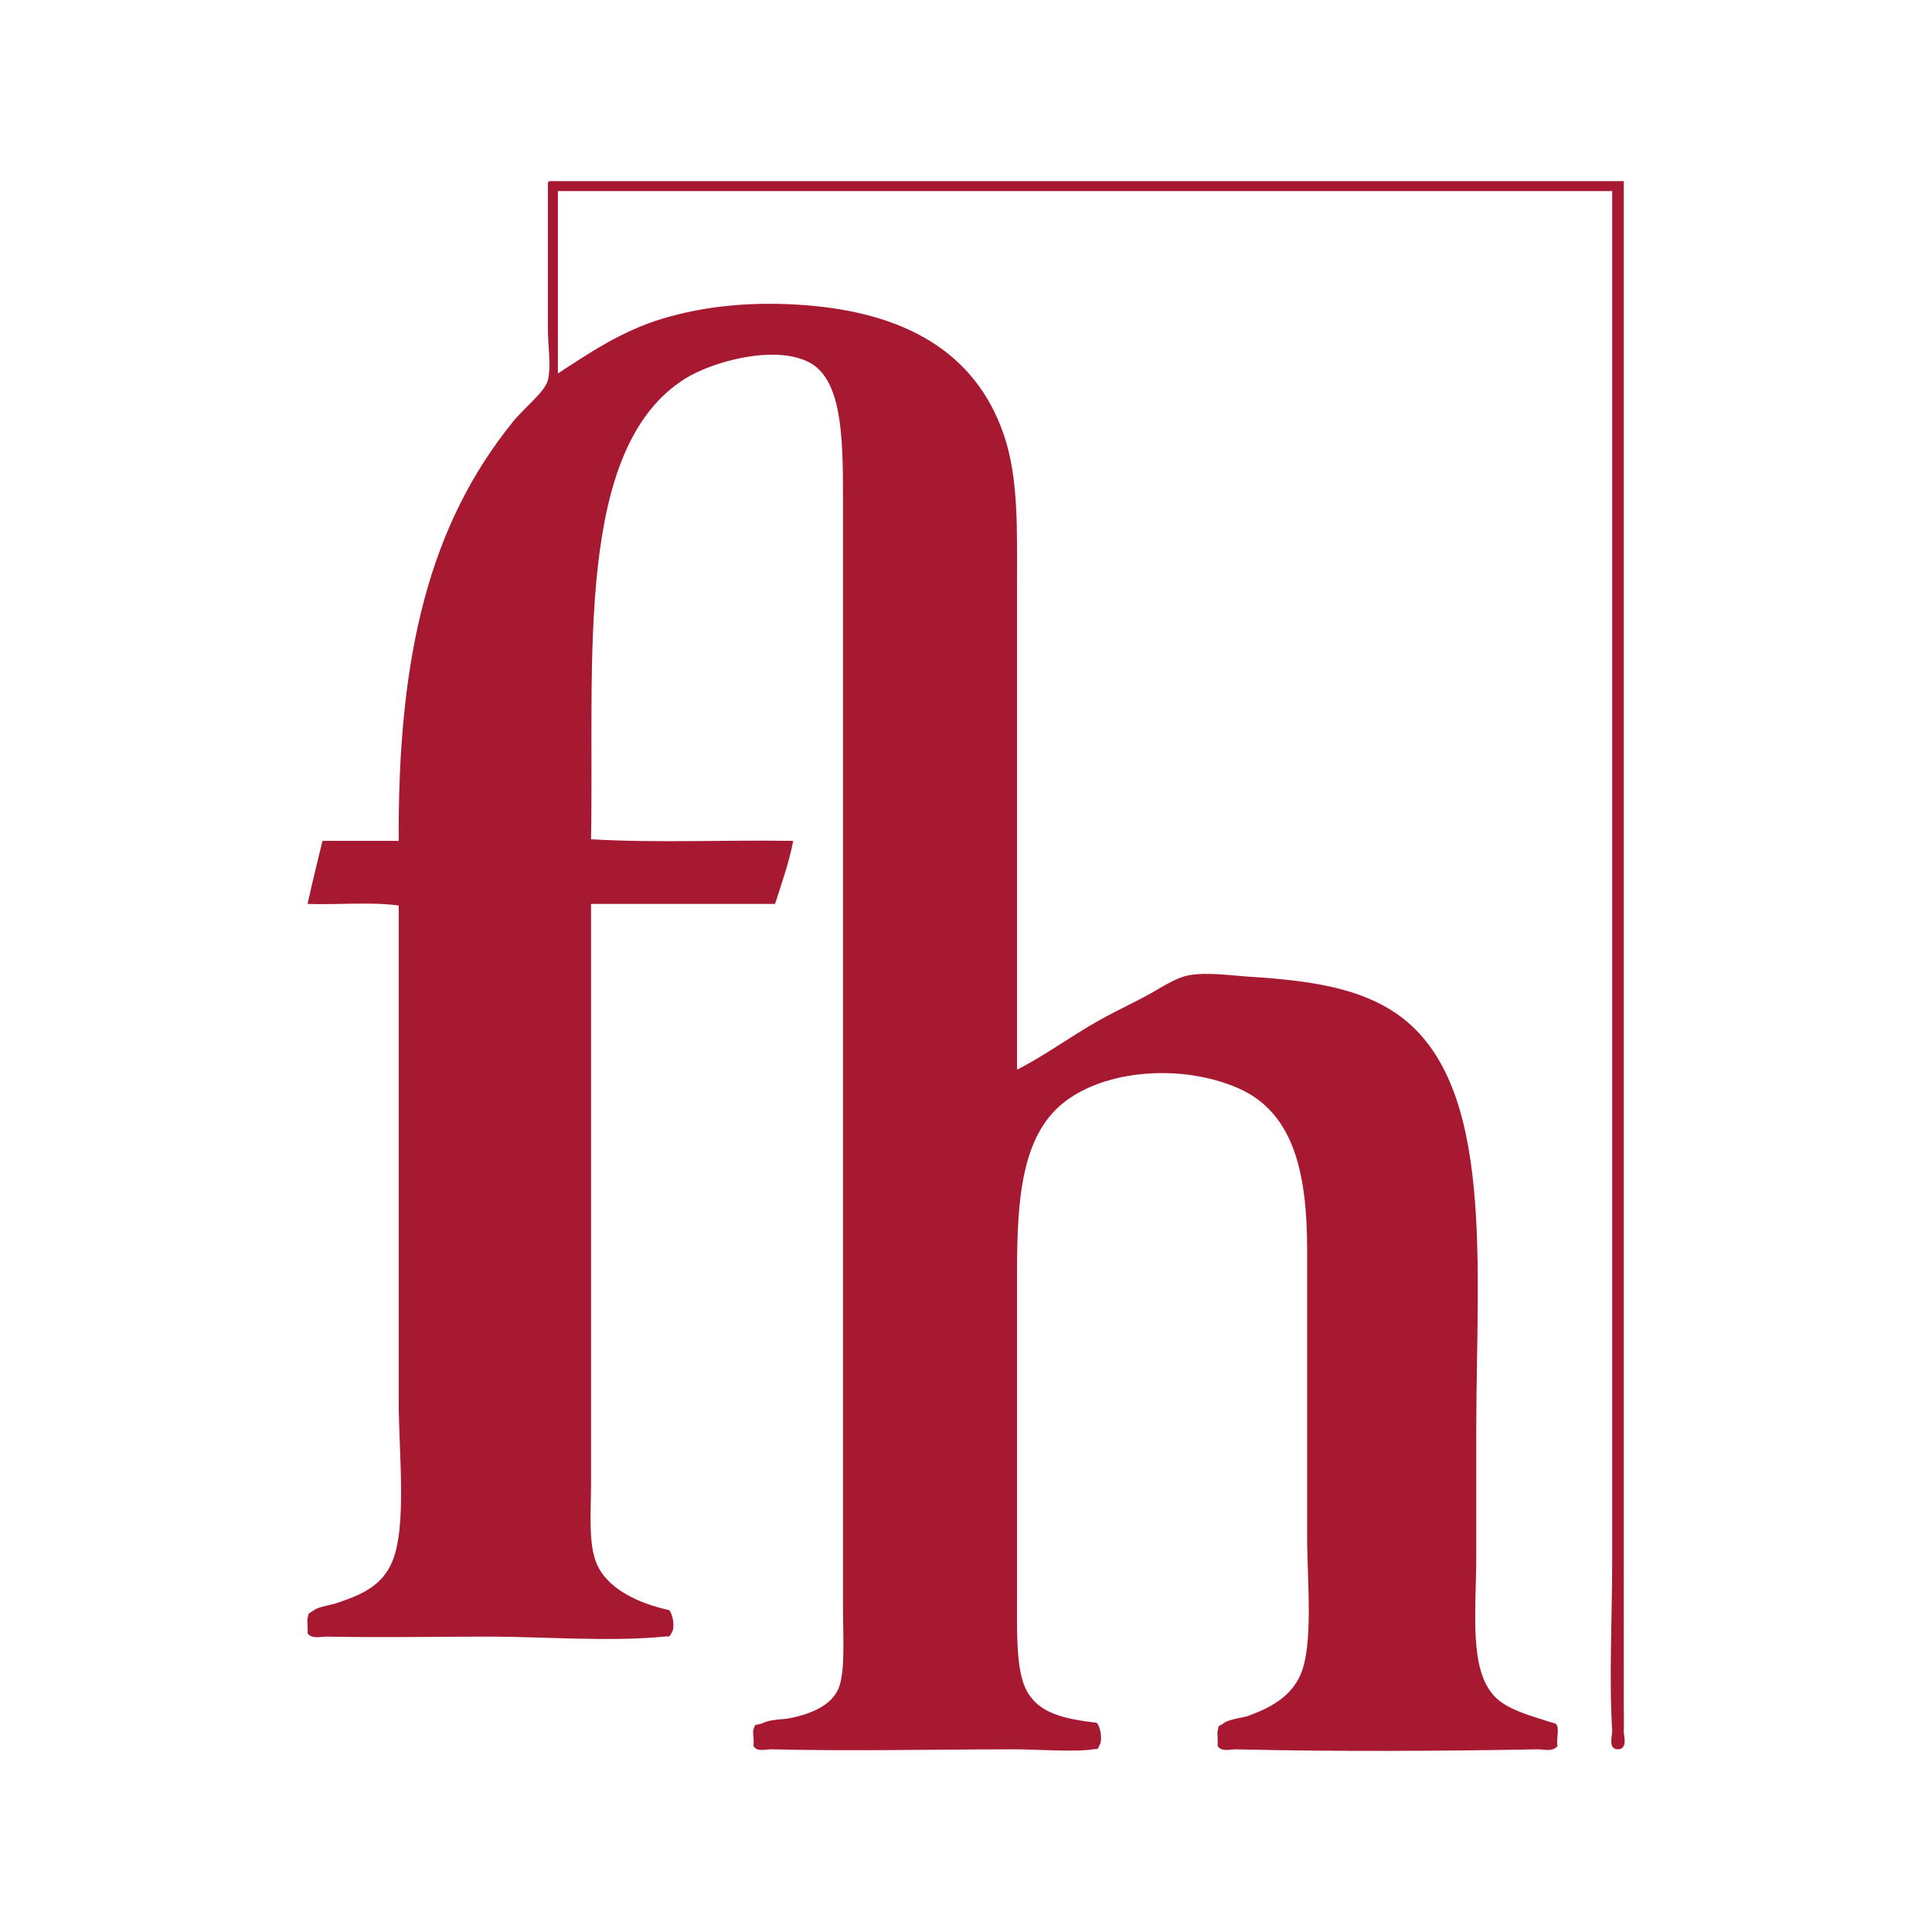
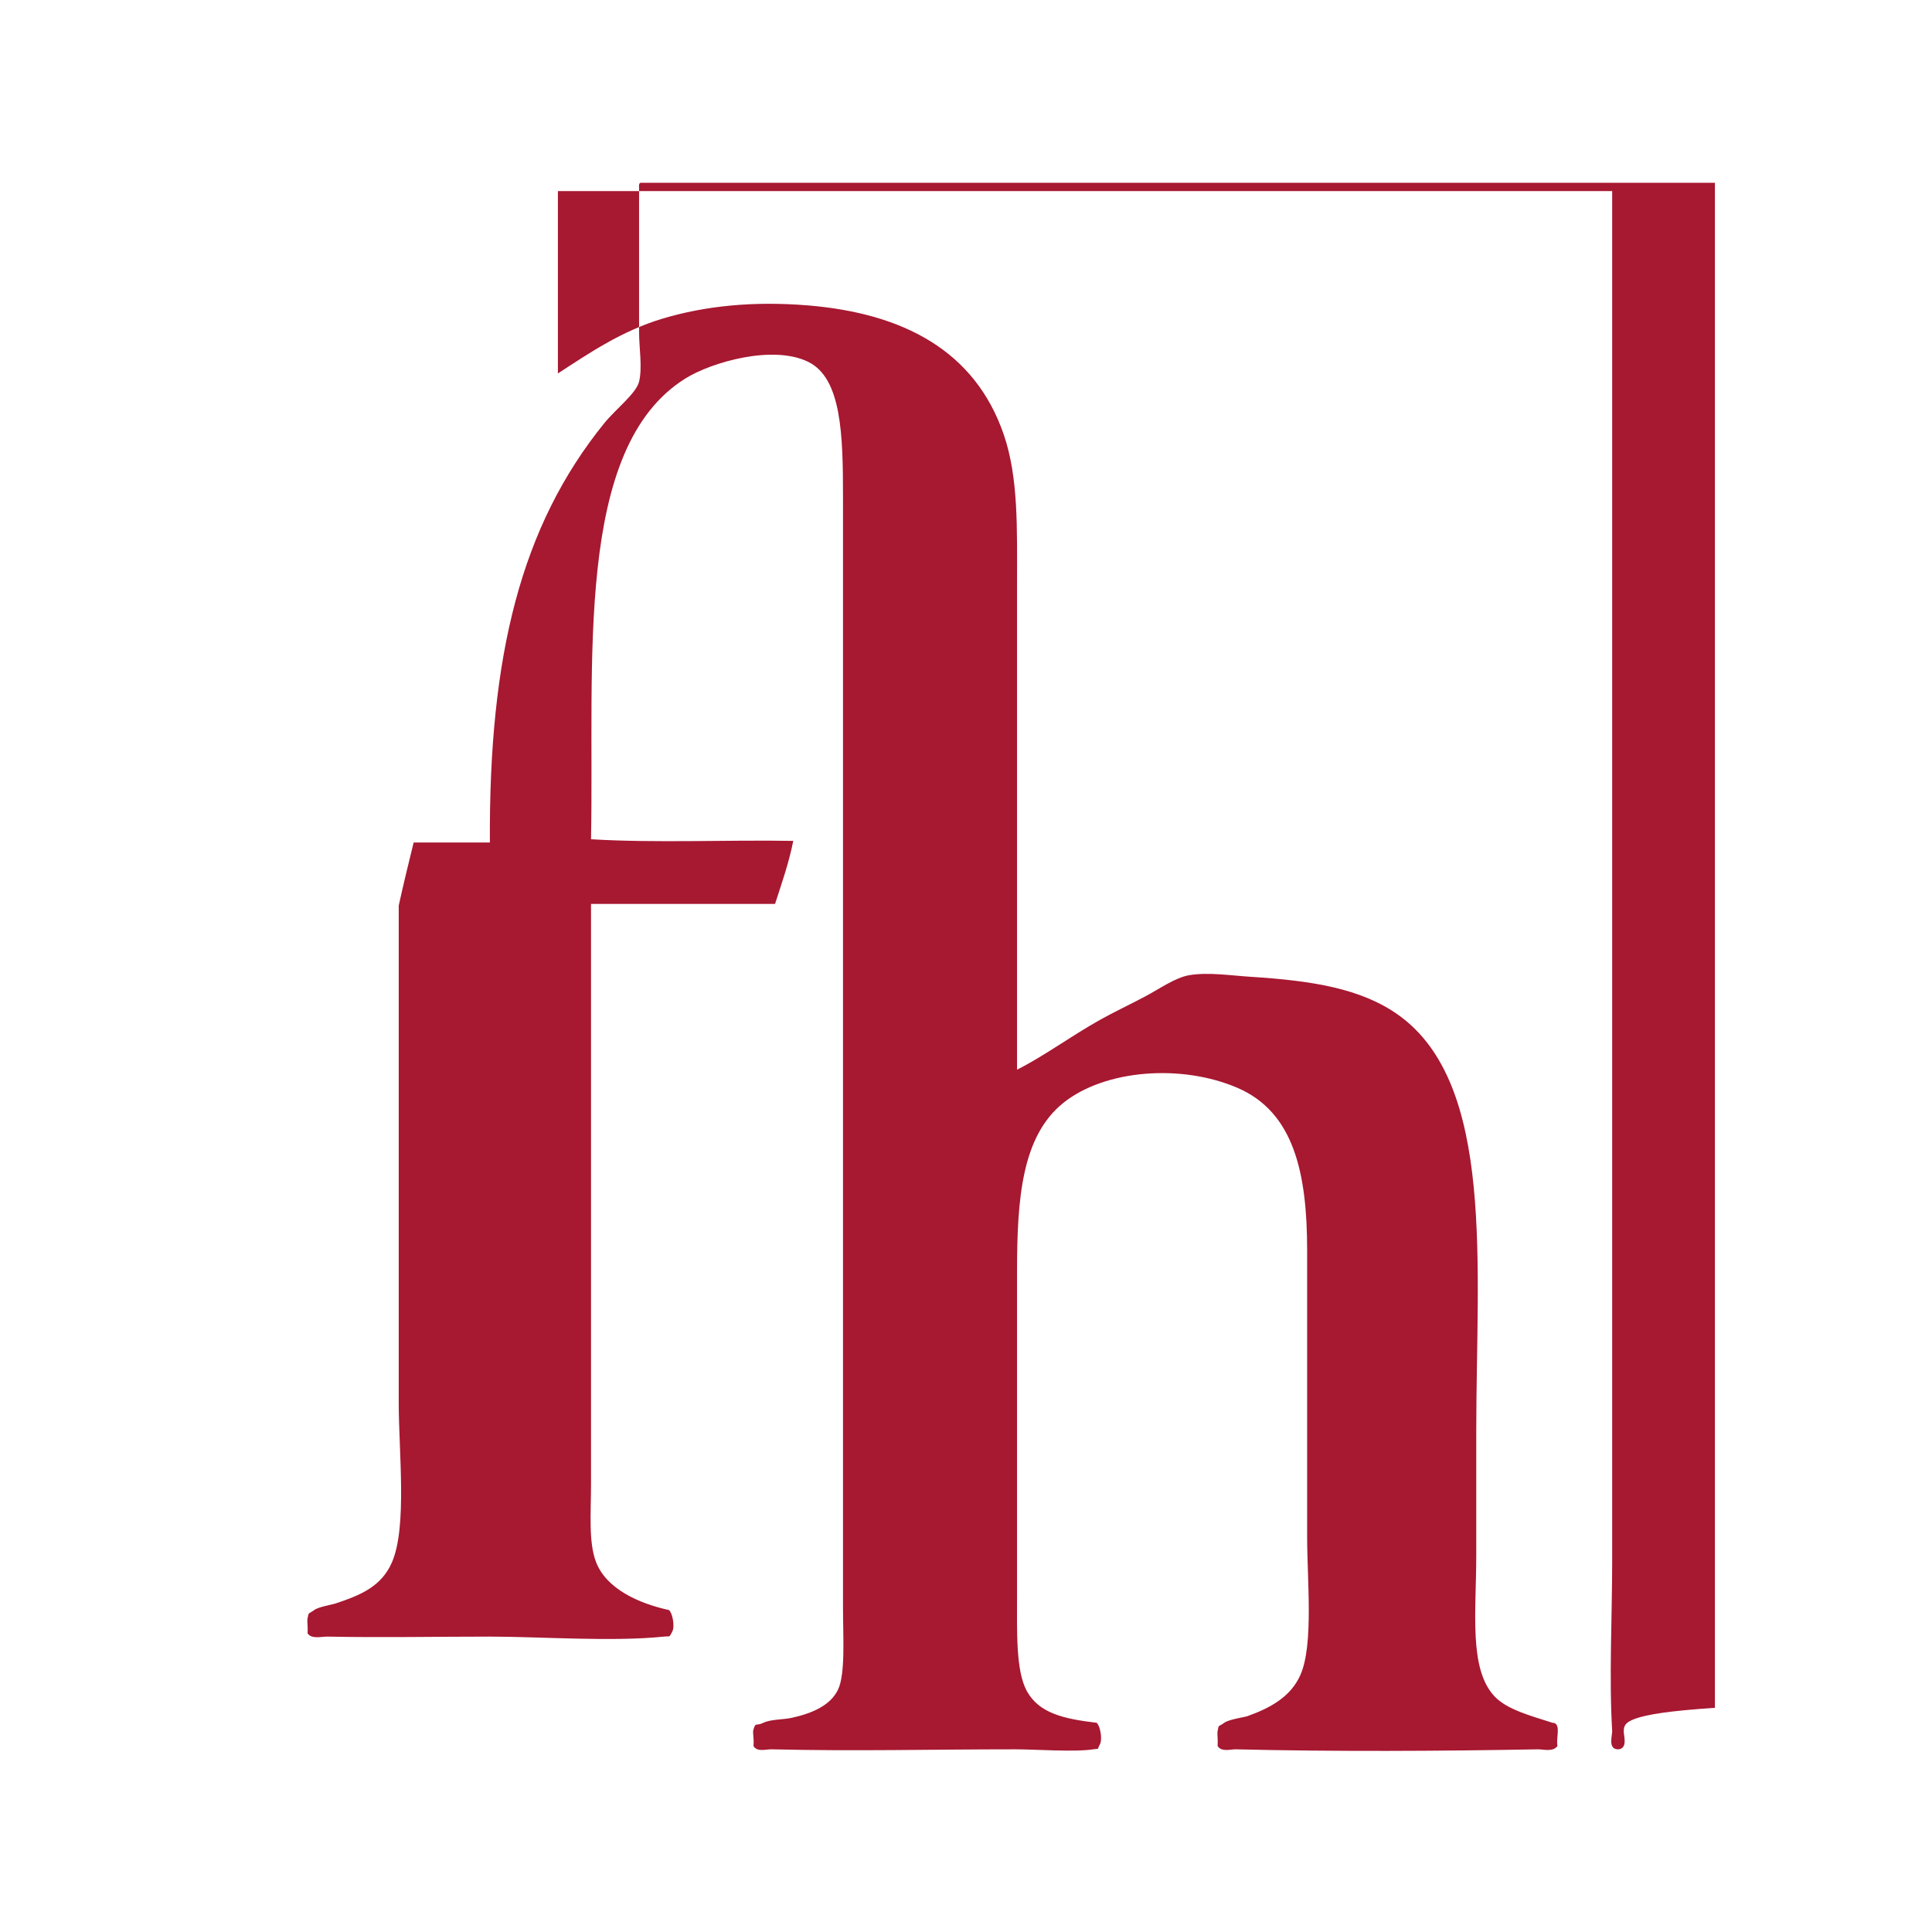
<svg xmlns="http://www.w3.org/2000/svg" version="1.1" id="Capa_1" x="0px" y="0px" width="256px" height="256px" viewBox="0 0 256 256" enable-background="new 0 0 256 256" xml:space="preserve">
  <g>
    <g id="XMLID_1_">
      <g>
-         <path fill="#A71831" d="M215.154,229.371c-0.021,0.613,0.563,2.234-0.653,2.422c-1.521,0.089-0.85-1.849-0.879-2.422     c-0.426-7.106,0-15.143,0-22.615c0-59.9,0-121.392,0-181.439c-46.566,0-93.132,0-139.698,0c0,8.056,0,16.111,0,24.167     c4.122-2.679,8.422-5.625,13.838-7.255c5.693-1.71,12.108-2.353,19.324-1.759c12.553,1.048,22.102,5.96,25.927,17.14     c1.947,5.703,1.75,12.415,1.75,19.769c0,21.212,0,43.274,0,64.357c3.499-1.749,7.008-4.358,10.981-6.593     c1.76-0.988,3.895-1.997,5.931-3.074c1.986-1.048,4.043-2.54,5.931-2.856c2.511-0.425,5.674,0.069,8.125,0.218     c8.075,0.514,14.59,1.521,19.552,5.051c12.869,9.173,10.329,33.182,10.329,55.136c0,5.101,0,10.605,0,16.478     c0,7.452-1.009,15.034,2.412,18.672c1.67,1.769,4.744,2.56,7.689,3.509c1.226,0.02,0.426,2.065,0.662,3.074     c-0.603,0.84-1.857,0.425-2.639,0.444c-12.85,0.237-26.797,0.316-39.982,0c-0.652-0.02-1.928,0.396-2.412-0.444     c0.06-0.959-0.079-1.542,0-1.978c0.178-0.938,0.06-0.494,0.88-1.097c0.643-0.465,2.629-0.722,3.074-0.88     c2.905-1.038,5.723-2.501,7.027-5.486c1.75-4.013,0.88-12.523,0.88-18.236c0-12.959,0-25.027,0-37.996     c0-10.369-1.809-18.326-9.223-21.528c-7.423-3.203-17.555-2.432-23.07,1.977c-5.525,4.429-6.147,12.712-6.147,22.408     c0,12.929,0,28.537,0,42.829c0,4.834-0.178,10.053,1.314,12.741c1.621,2.906,4.863,3.657,9.232,4.172     c0.484,0.405,0.79,2.194,0.435,2.856c-0.435,0.83-0.02,0.523-0.88,0.662c-2.48,0.386-7.69,0-10.319,0     c-11.367,0-21.083,0.267-32.292,0c-0.771-0.02-1.947,0.396-2.412-0.444c0.099-1.147-0.158-1.71,0-2.194     c0.316-1.028,0.287-0.376,1.315-0.88c0.988-0.475,2.6-0.405,3.736-0.652c2.619-0.573,5.12-1.592,6.148-3.736     c0.999-2.086,0.663-7.019,0.663-10.765c0-48.938,0-97.431,0-147.17c0-8.283-0.168-15.835-4.616-18.009     c-4.695-2.303-12.811,0.059-16.25,2.194c-14.817,9.212-12.069,37.551-12.524,61.066c8.491,0.514,17.94,0.069,26.797,0.217     c-0.593,2.995-1.542,5.634-2.412,8.353c-8.125,0-16.26,0-24.385,0c0,23.94,0,51.409,0,76.871c0,3.836-0.346,7.7,0.663,10.329     c1.364,3.559,5.654,5.486,9.667,6.366c0.484,0.405,0.791,2.194,0.435,2.856c-0.455,0.86-0.267,0.573-1.097,0.662     c-6.909,0.712-16.477,0-23.061,0c-7.482,0-14.125,0.148-21.528,0c-0.751-0.02-2.125,0.386-2.639-0.444     c0.06-0.959-0.089-1.552,0-1.978c0.188-0.899,0.069-0.494,0.88-1.097c0.593-0.436,2.343-0.702,2.856-0.88     c3.223-1.077,6.069-2.214,7.463-5.486c2.007-4.694,0.88-14.639,0.88-21.093c0-21.806,0-45.341,0-65.89     c-3.588-0.514-8.125-0.079-12.079-0.217c0.623-2.827,1.295-5.585,1.977-8.353c3.371,0,6.741,0,10.102,0     c-0.139-24.791,4.112-41.93,15.163-55.571c1.473-1.818,4.241-3.954,4.606-5.496c0.455-1.878,0-4.448,0-6.583     c0-6.375,0-12.316,0-19.117c-0.02-0.306-0.03-0.623,0.227-0.652c47.446,0,94.881,0,142.327,0c0,67.066,0,134.736,0,202.079     C215.154,227.078,215.203,228.323,215.154,229.371z" />
+         <path fill="#A71831" d="M215.154,229.371c-0.021,0.613,0.563,2.234-0.653,2.422c-1.521,0.089-0.85-1.849-0.879-2.422     c-0.426-7.106,0-15.143,0-22.615c0-59.9,0-121.392,0-181.439c-46.566,0-93.132,0-139.698,0c0,8.056,0,16.111,0,24.167     c4.122-2.679,8.422-5.625,13.838-7.255c5.693-1.71,12.108-2.353,19.324-1.759c12.553,1.048,22.102,5.96,25.927,17.14     c1.947,5.703,1.75,12.415,1.75,19.769c0,21.212,0,43.274,0,64.357c3.499-1.749,7.008-4.358,10.981-6.593     c1.76-0.988,3.895-1.997,5.931-3.074c1.986-1.048,4.043-2.54,5.931-2.856c2.511-0.425,5.674,0.069,8.125,0.218     c8.075,0.514,14.59,1.521,19.552,5.051c12.869,9.173,10.329,33.182,10.329,55.136c0,5.101,0,10.605,0,16.478     c0,7.452-1.009,15.034,2.412,18.672c1.67,1.769,4.744,2.56,7.689,3.509c1.226,0.02,0.426,2.065,0.662,3.074     c-0.603,0.84-1.857,0.425-2.639,0.444c-12.85,0.237-26.797,0.316-39.982,0c-0.652-0.02-1.928,0.396-2.412-0.444     c0.06-0.959-0.079-1.542,0-1.978c0.178-0.938,0.06-0.494,0.88-1.097c0.643-0.465,2.629-0.722,3.074-0.88     c2.905-1.038,5.723-2.501,7.027-5.486c1.75-4.013,0.88-12.523,0.88-18.236c0-12.959,0-25.027,0-37.996     c0-10.369-1.809-18.326-9.223-21.528c-7.423-3.203-17.555-2.432-23.07,1.977c-5.525,4.429-6.147,12.712-6.147,22.408     c0,12.929,0,28.537,0,42.829c0,4.834-0.178,10.053,1.314,12.741c1.621,2.906,4.863,3.657,9.232,4.172     c0.484,0.405,0.79,2.194,0.435,2.856c-0.435,0.83-0.02,0.523-0.88,0.662c-2.48,0.386-7.69,0-10.319,0     c-11.367,0-21.083,0.267-32.292,0c-0.771-0.02-1.947,0.396-2.412-0.444c0.099-1.147-0.158-1.71,0-2.194     c0.316-1.028,0.287-0.376,1.315-0.88c0.988-0.475,2.6-0.405,3.736-0.652c2.619-0.573,5.12-1.592,6.148-3.736     c0.999-2.086,0.663-7.019,0.663-10.765c0-48.938,0-97.431,0-147.17c0-8.283-0.168-15.835-4.616-18.009     c-4.695-2.303-12.811,0.059-16.25,2.194c-14.817,9.212-12.069,37.551-12.524,61.066c8.491,0.514,17.94,0.069,26.797,0.217     c-0.593,2.995-1.542,5.634-2.412,8.353c-8.125,0-16.26,0-24.385,0c0,23.94,0,51.409,0,76.871c0,3.836-0.346,7.7,0.663,10.329     c1.364,3.559,5.654,5.486,9.667,6.366c0.484,0.405,0.791,2.194,0.435,2.856c-0.455,0.86-0.267,0.573-1.097,0.662     c-6.909,0.712-16.477,0-23.061,0c-7.482,0-14.125,0.148-21.528,0c-0.751-0.02-2.125,0.386-2.639-0.444     c0.06-0.959-0.089-1.552,0-1.978c0.188-0.899,0.069-0.494,0.88-1.097c0.593-0.436,2.343-0.702,2.856-0.88     c3.223-1.077,6.069-2.214,7.463-5.486c2.007-4.694,0.88-14.639,0.88-21.093c0-21.806,0-45.341,0-65.89     c0.623-2.827,1.295-5.585,1.977-8.353c3.371,0,6.741,0,10.102,0     c-0.139-24.791,4.112-41.93,15.163-55.571c1.473-1.818,4.241-3.954,4.606-5.496c0.455-1.878,0-4.448,0-6.583     c0-6.375,0-12.316,0-19.117c-0.02-0.306-0.03-0.623,0.227-0.652c47.446,0,94.881,0,142.327,0c0,67.066,0,134.736,0,202.079     C215.154,227.078,215.203,228.323,215.154,229.371z" />
      </g>
      <g>
		</g>
    </g>
  </g>
</svg>